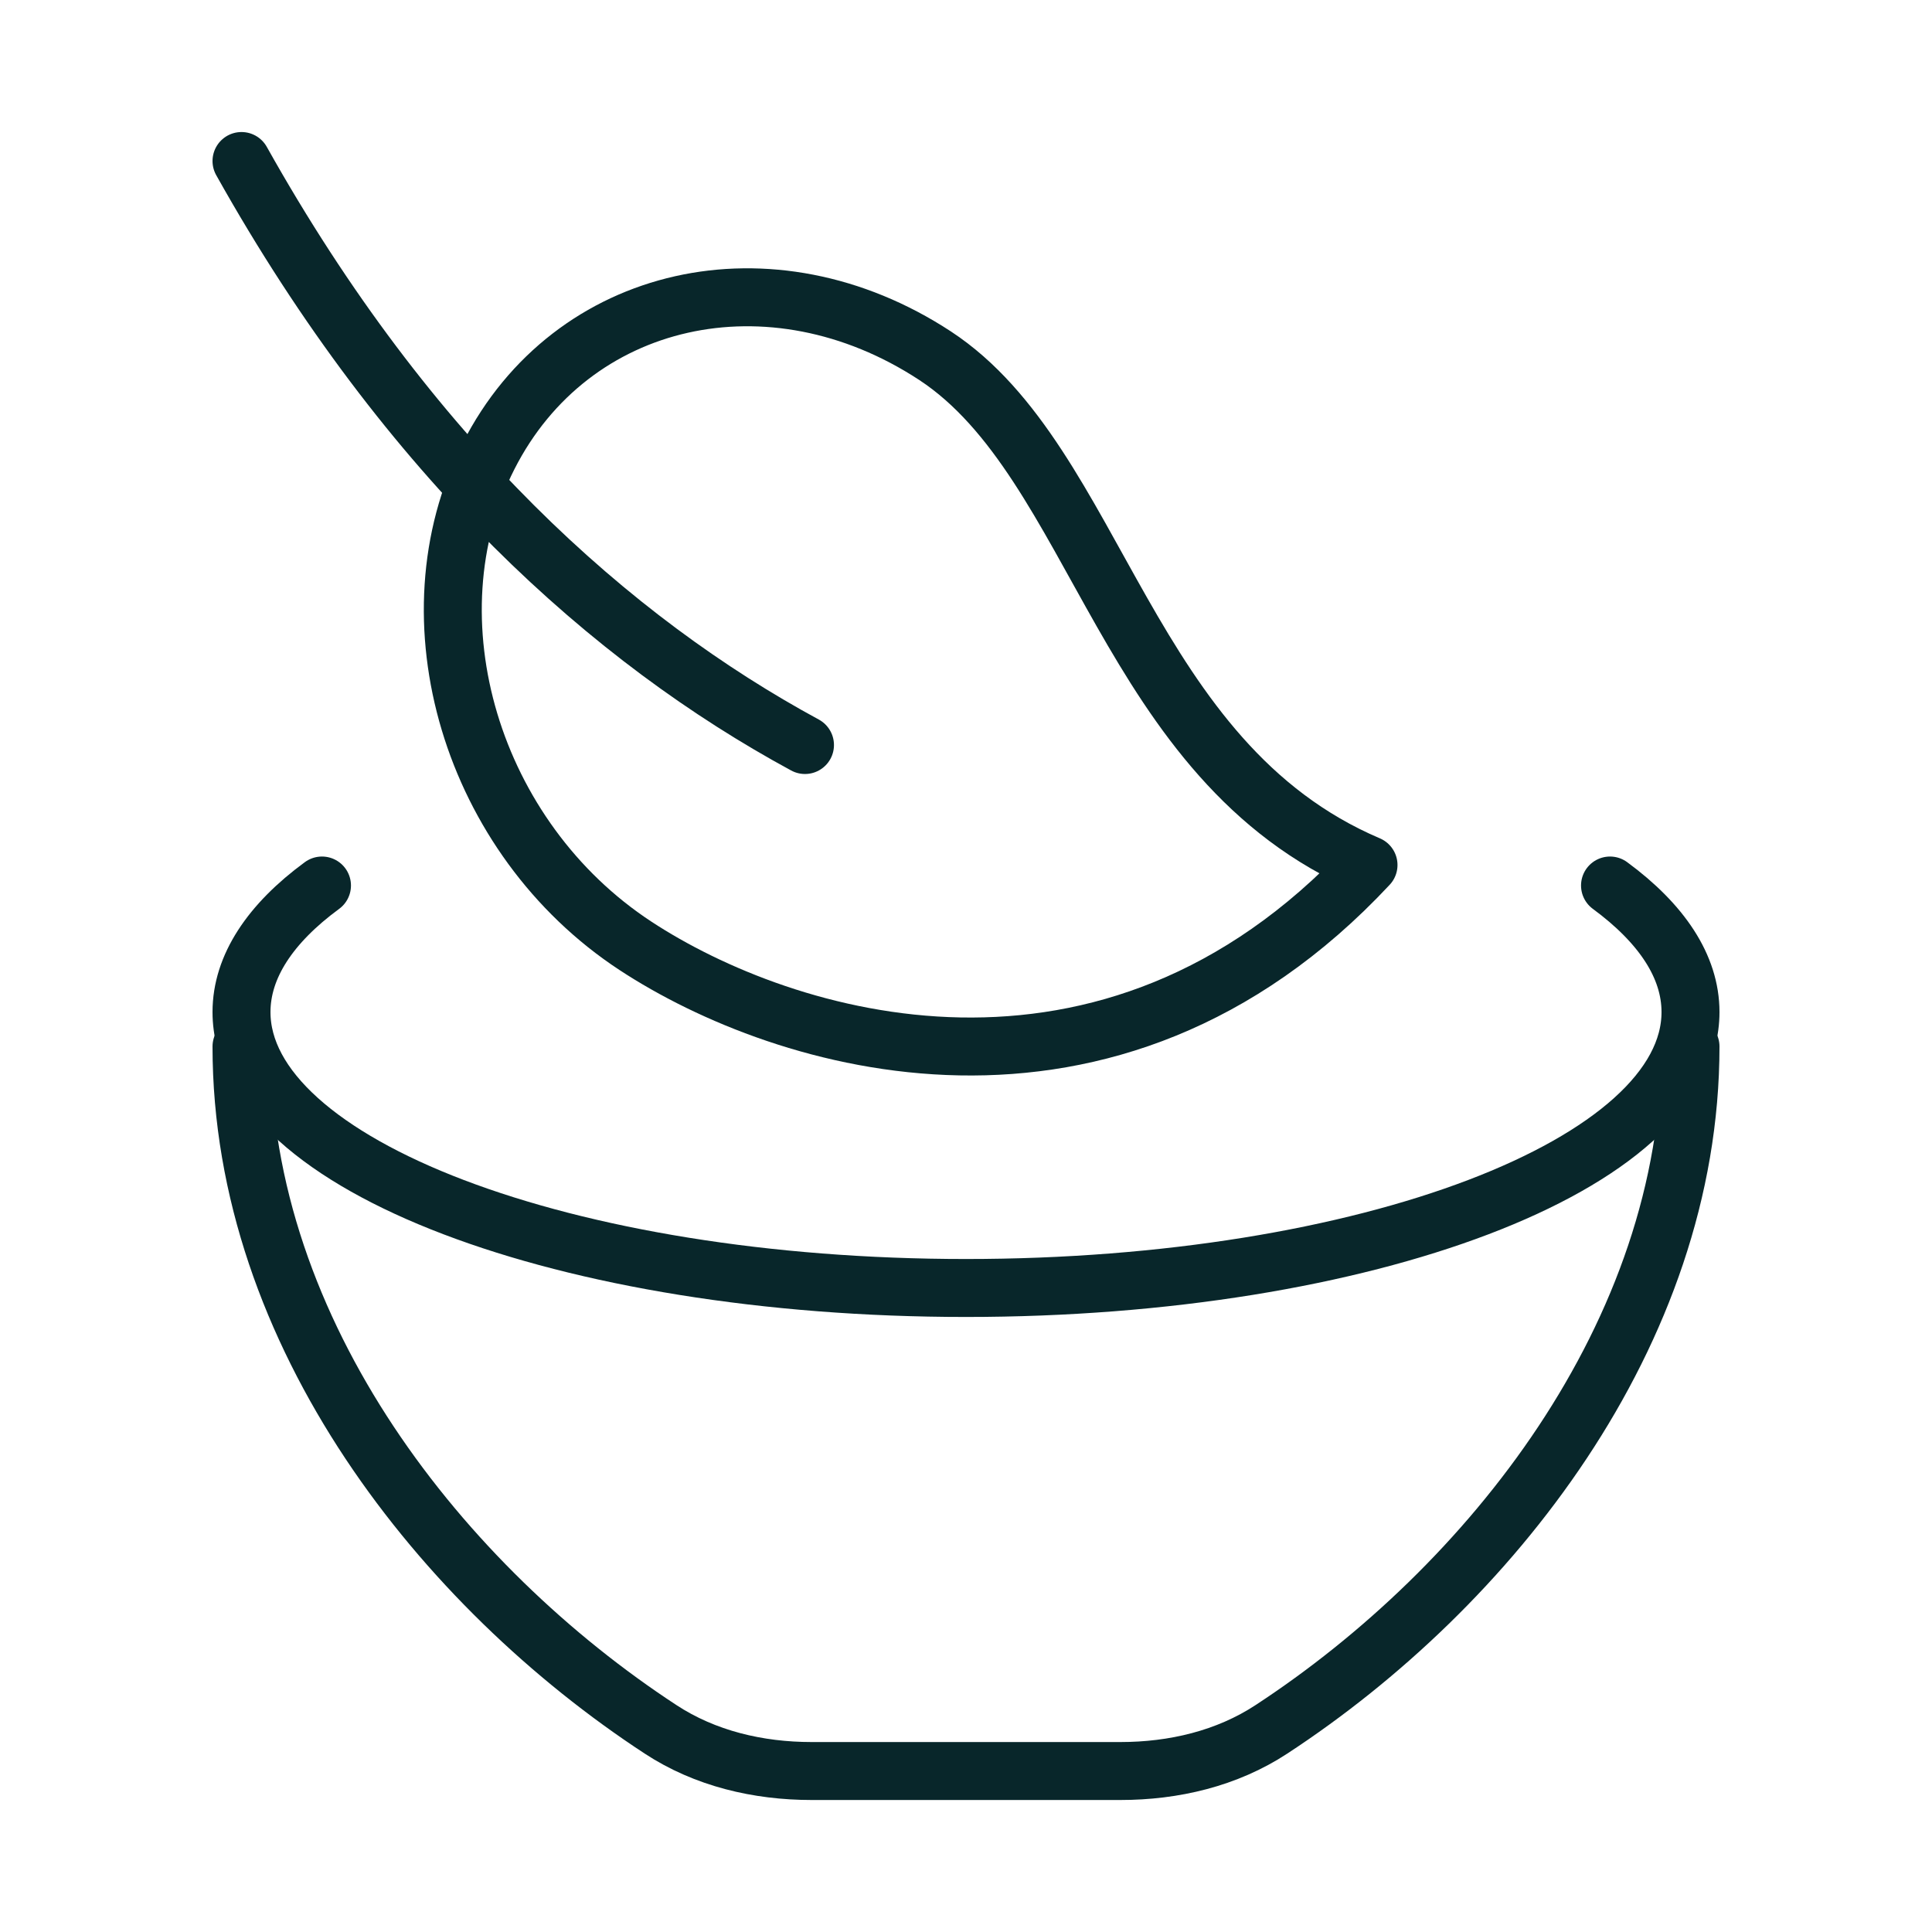
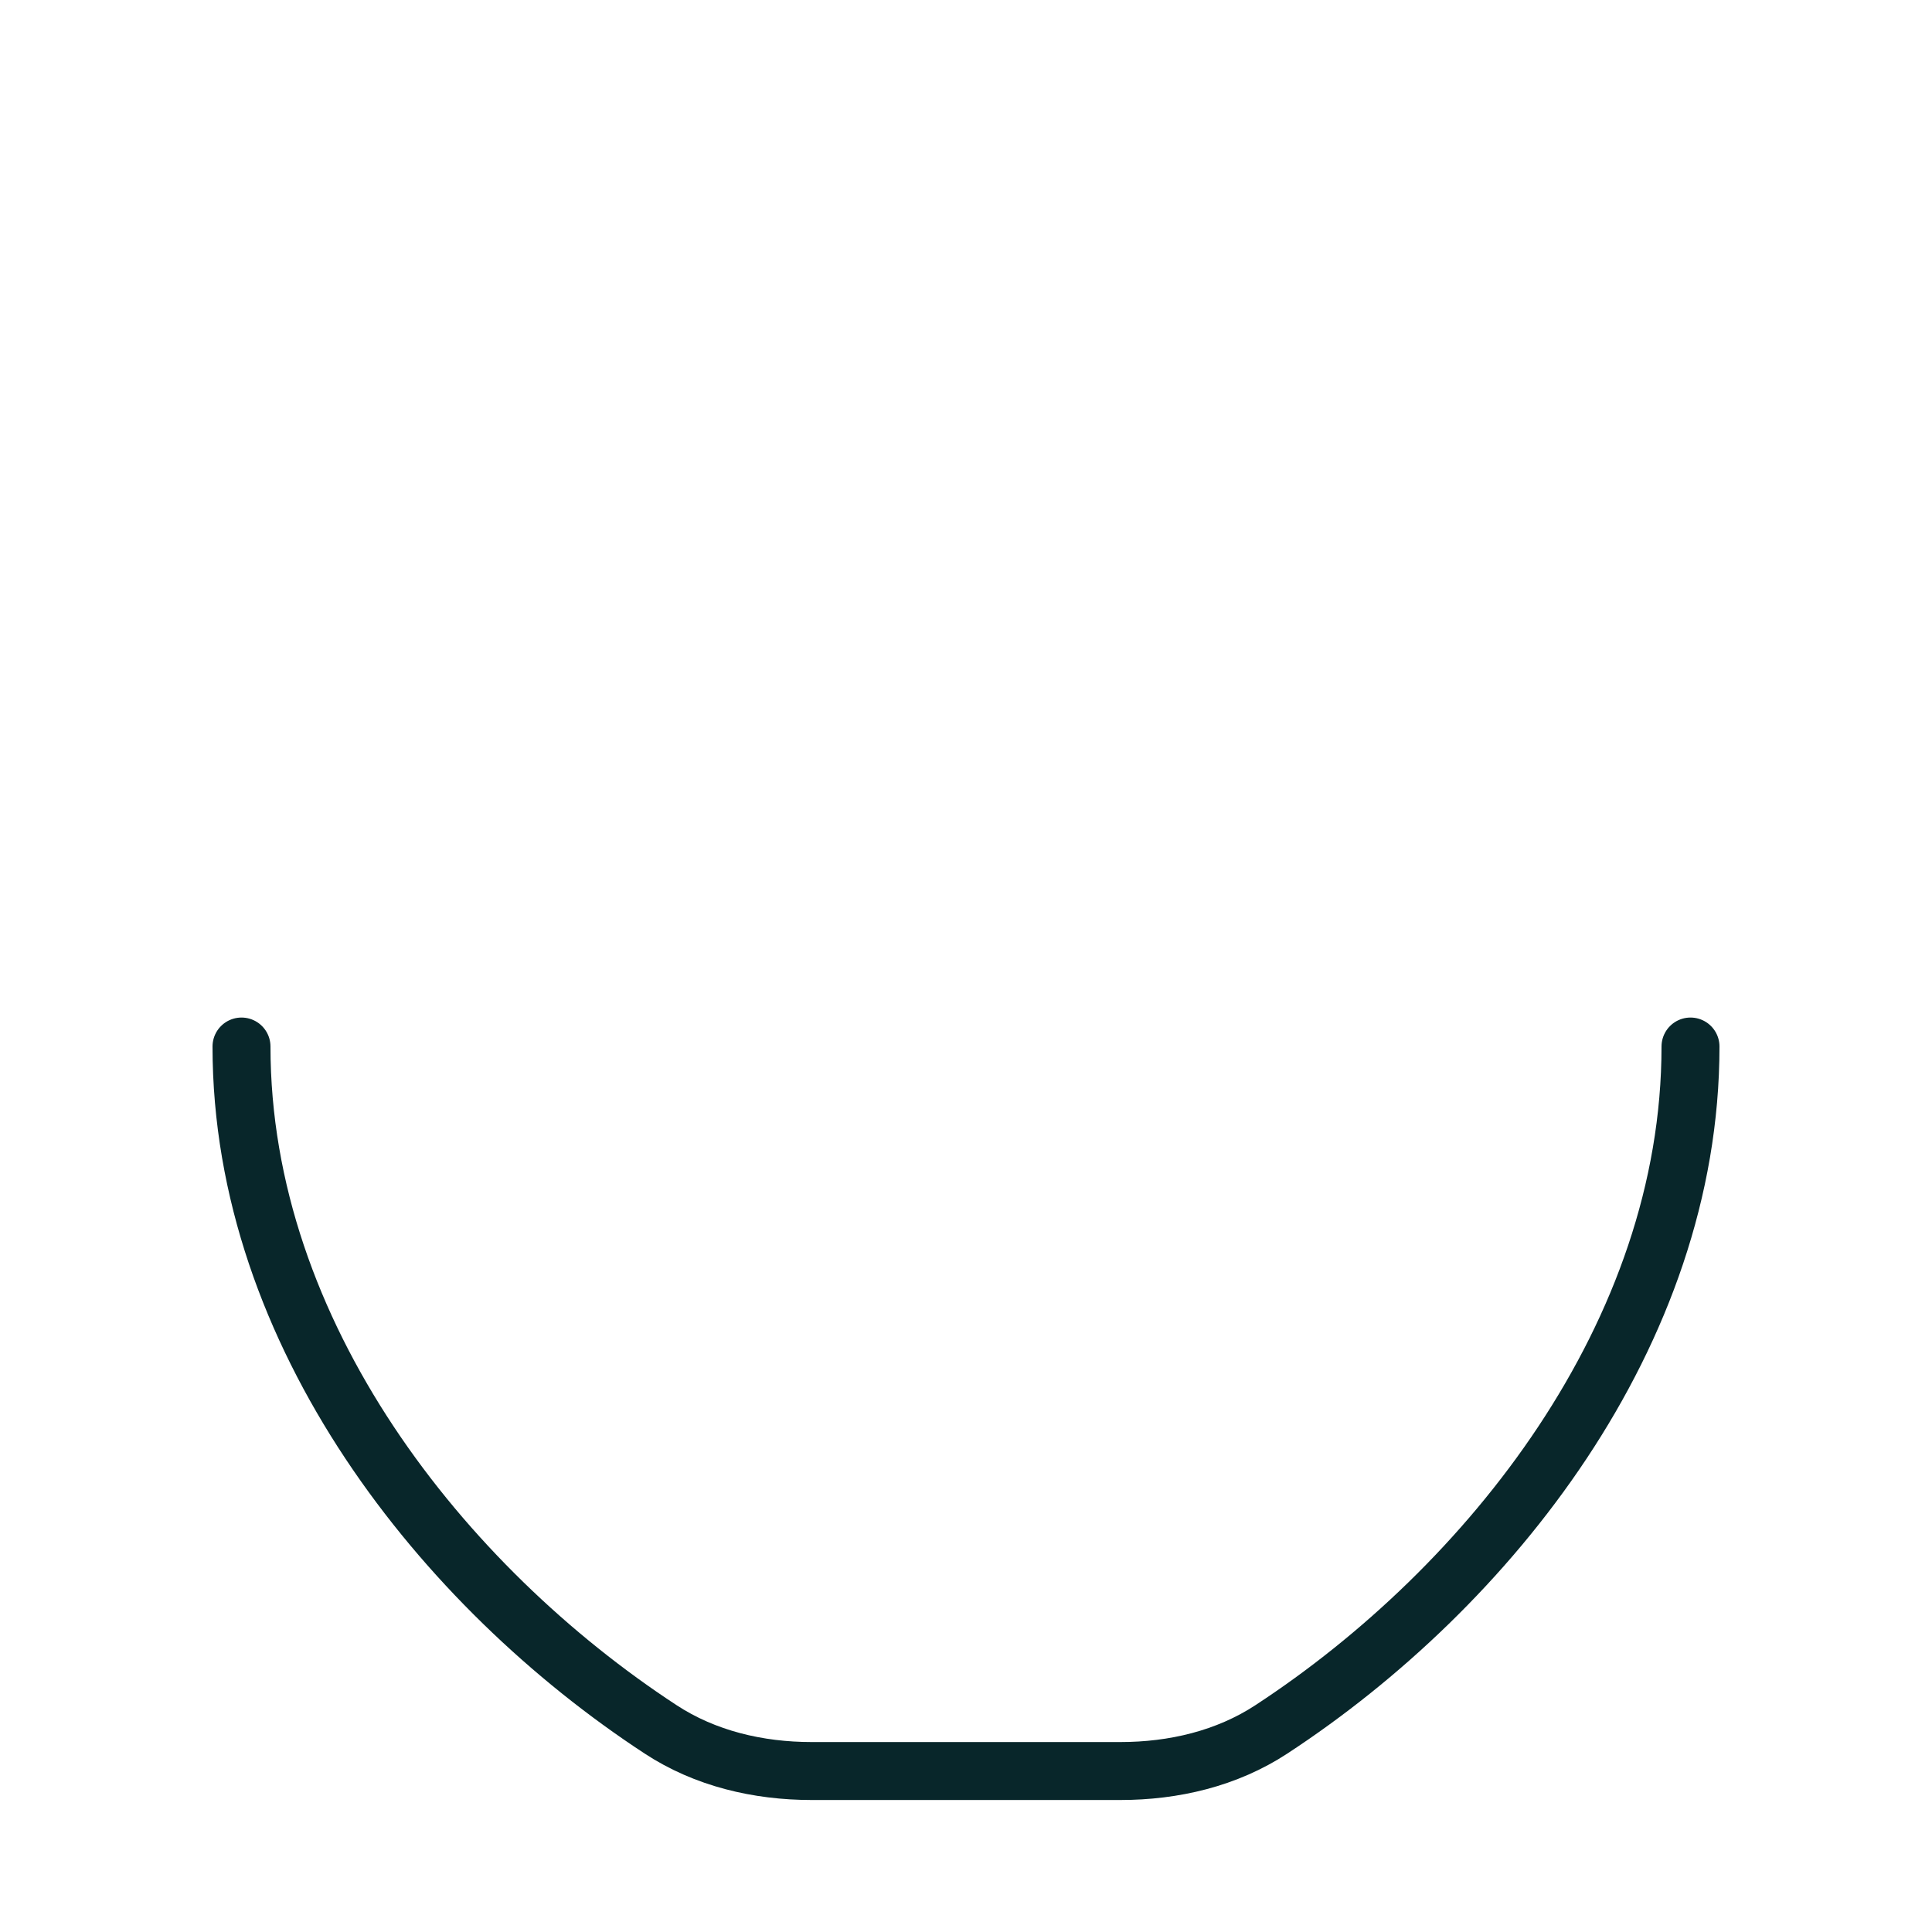
<svg xmlns="http://www.w3.org/2000/svg" width="50" height="50" viewBox="0 0 50 50" fill="none">
-   <path d="M20.833 19.281C15.846 16.579 10.583 11.906 6.25 4.167M24.2 9.206C19.958 6.425 14.785 7.588 12.644 11.804C10.502 16.021 12.204 21.694 16.444 24.477C20.281 26.996 28.681 29.6 35.417 22.386C29.104 19.698 28.438 11.99 24.2 9.206Z" stroke="#08262A" stroke-width="1.5" stroke-linecap="round" stroke-linejoin="round" />
-   <path d="M8.333 22.917C7 23.896 6.25 25.011 6.25 26.192C6.25 30.136 14.646 33.333 25 33.333C35.354 33.333 43.75 30.136 43.75 26.192C43.75 25.011 43 23.898 41.667 22.917" stroke="#08262A" stroke-width="1.5" stroke-linecap="round" stroke-linejoin="round" />
  <path d="M43.75 27.084C43.75 34.536 38.529 41.073 32.906 44.754C31.75 45.513 30.375 45.834 28.994 45.834H21.006C19.625 45.834 18.25 45.513 17.094 44.754C11.471 41.073 6.25 34.536 6.25 27.084" stroke="#08262A" stroke-width="1.5" stroke-linecap="round" stroke-linejoin="round" />
</svg>